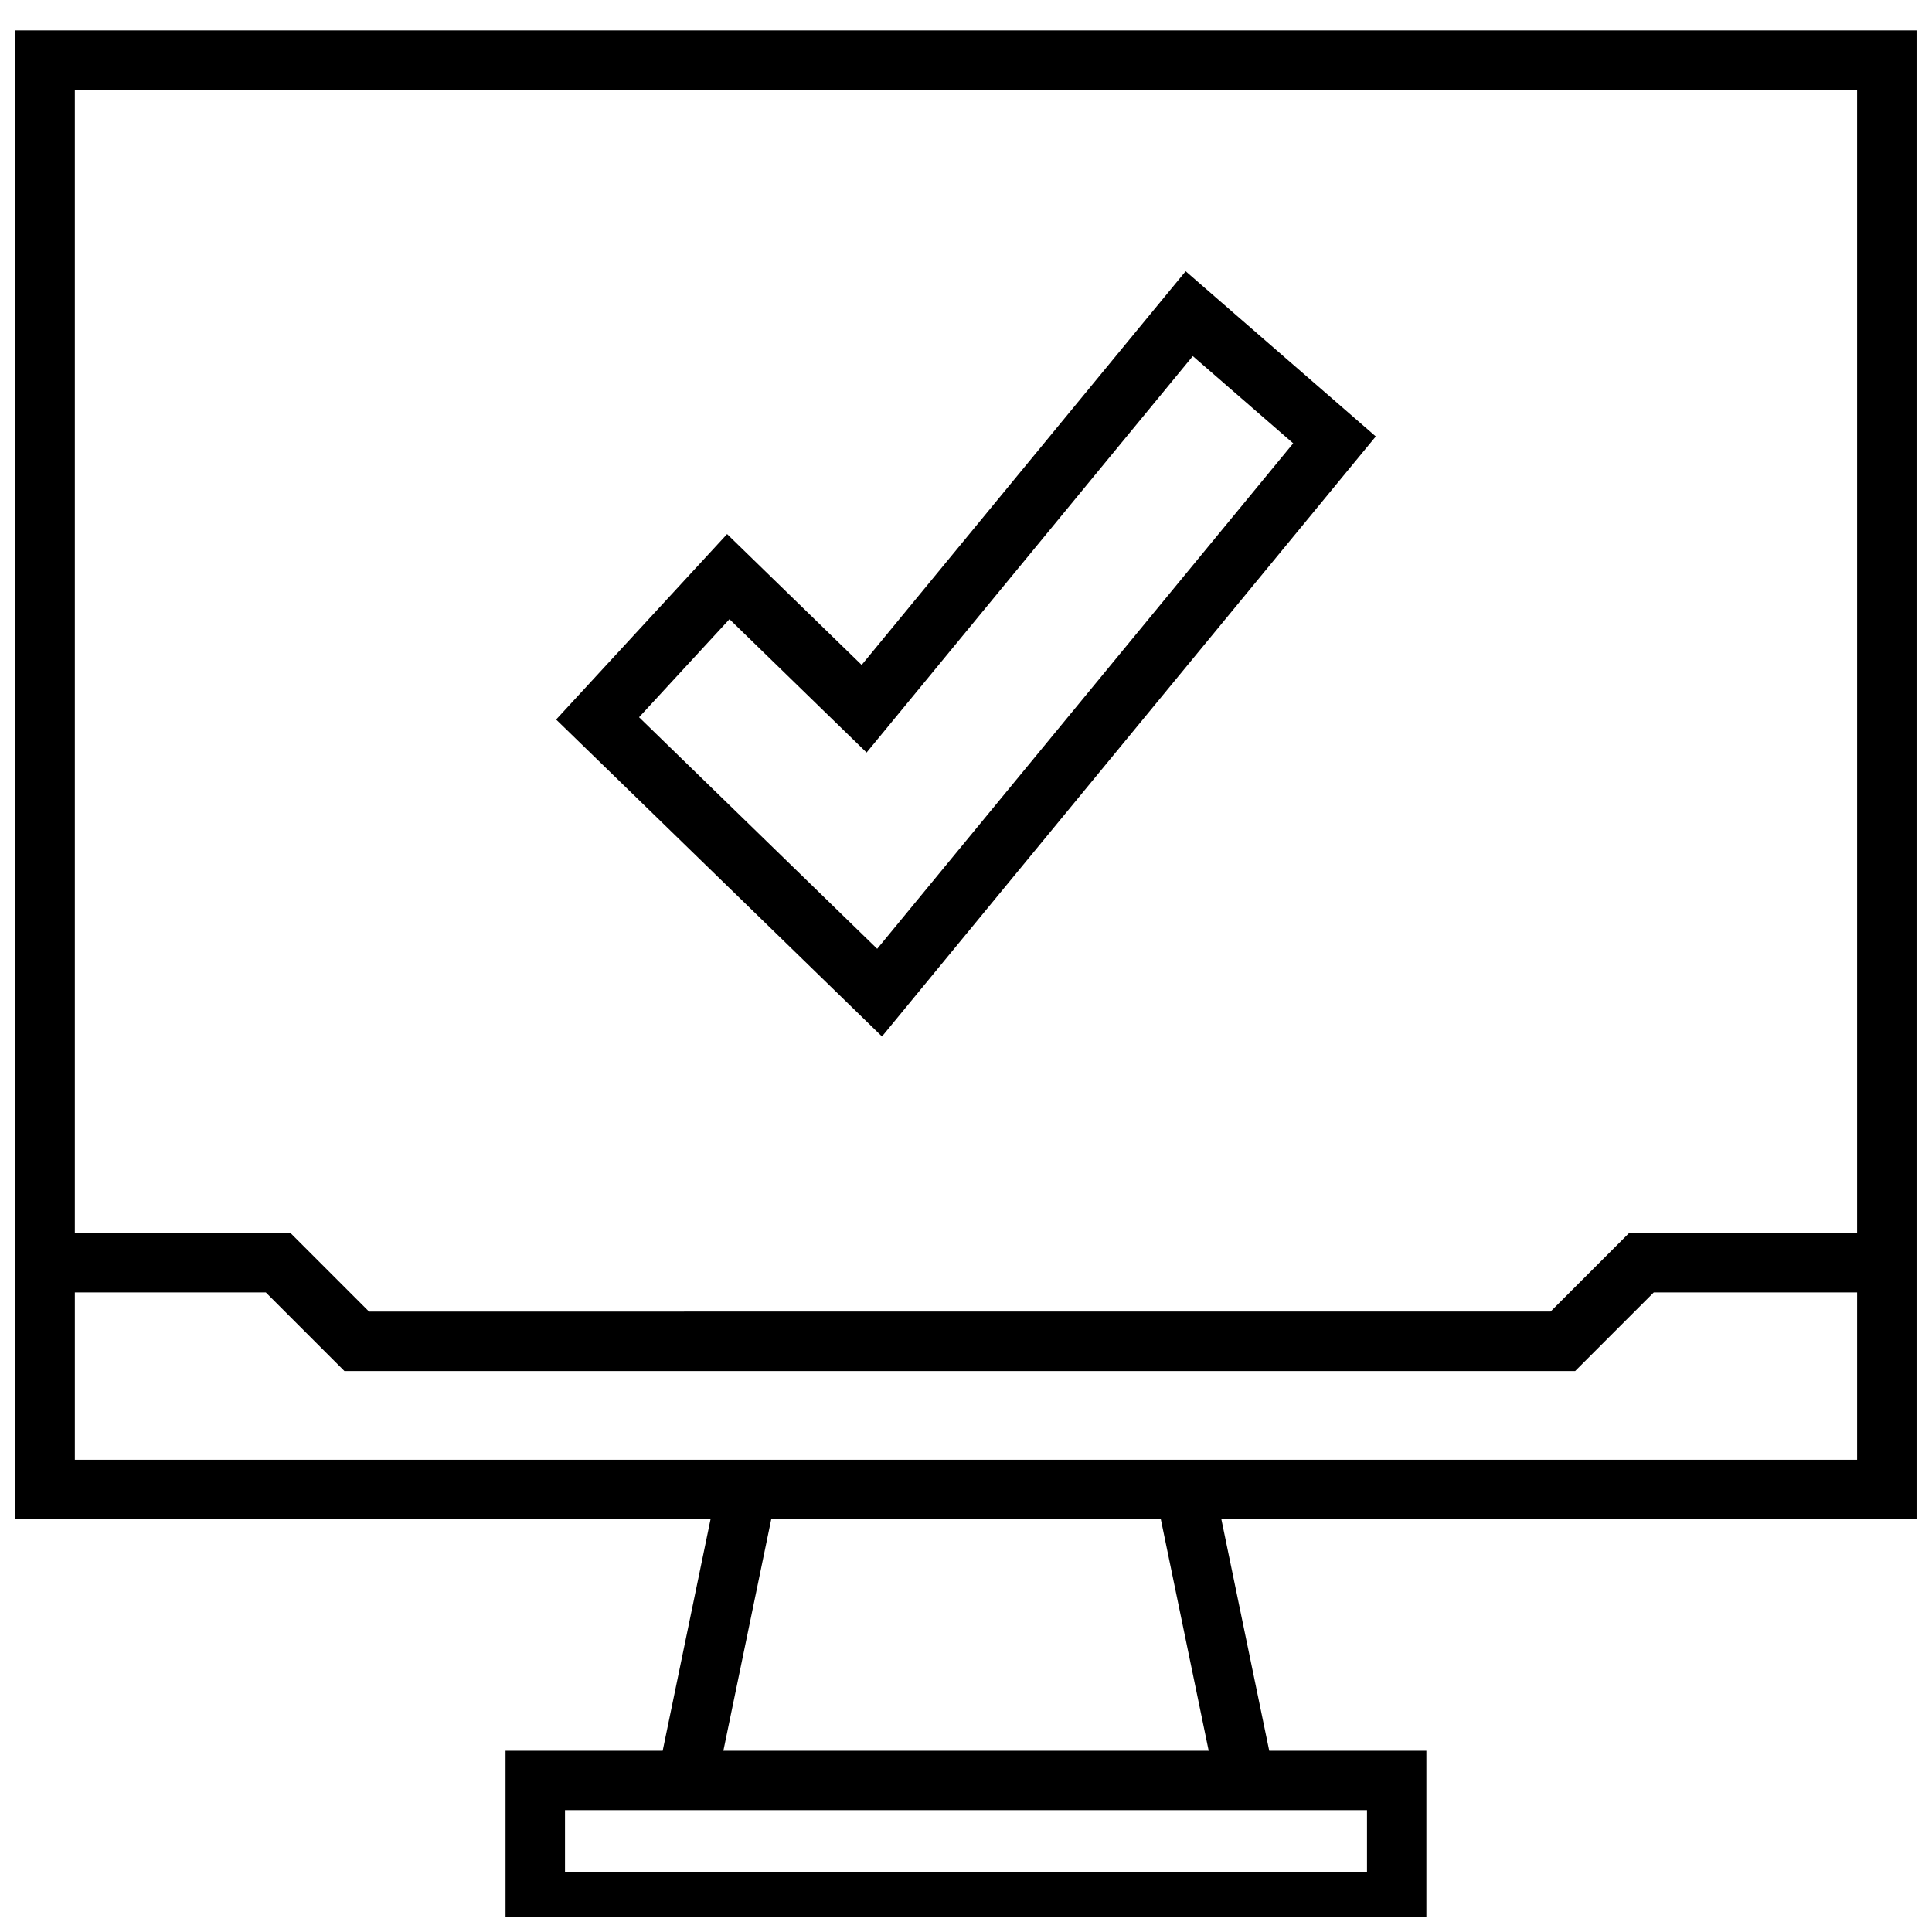
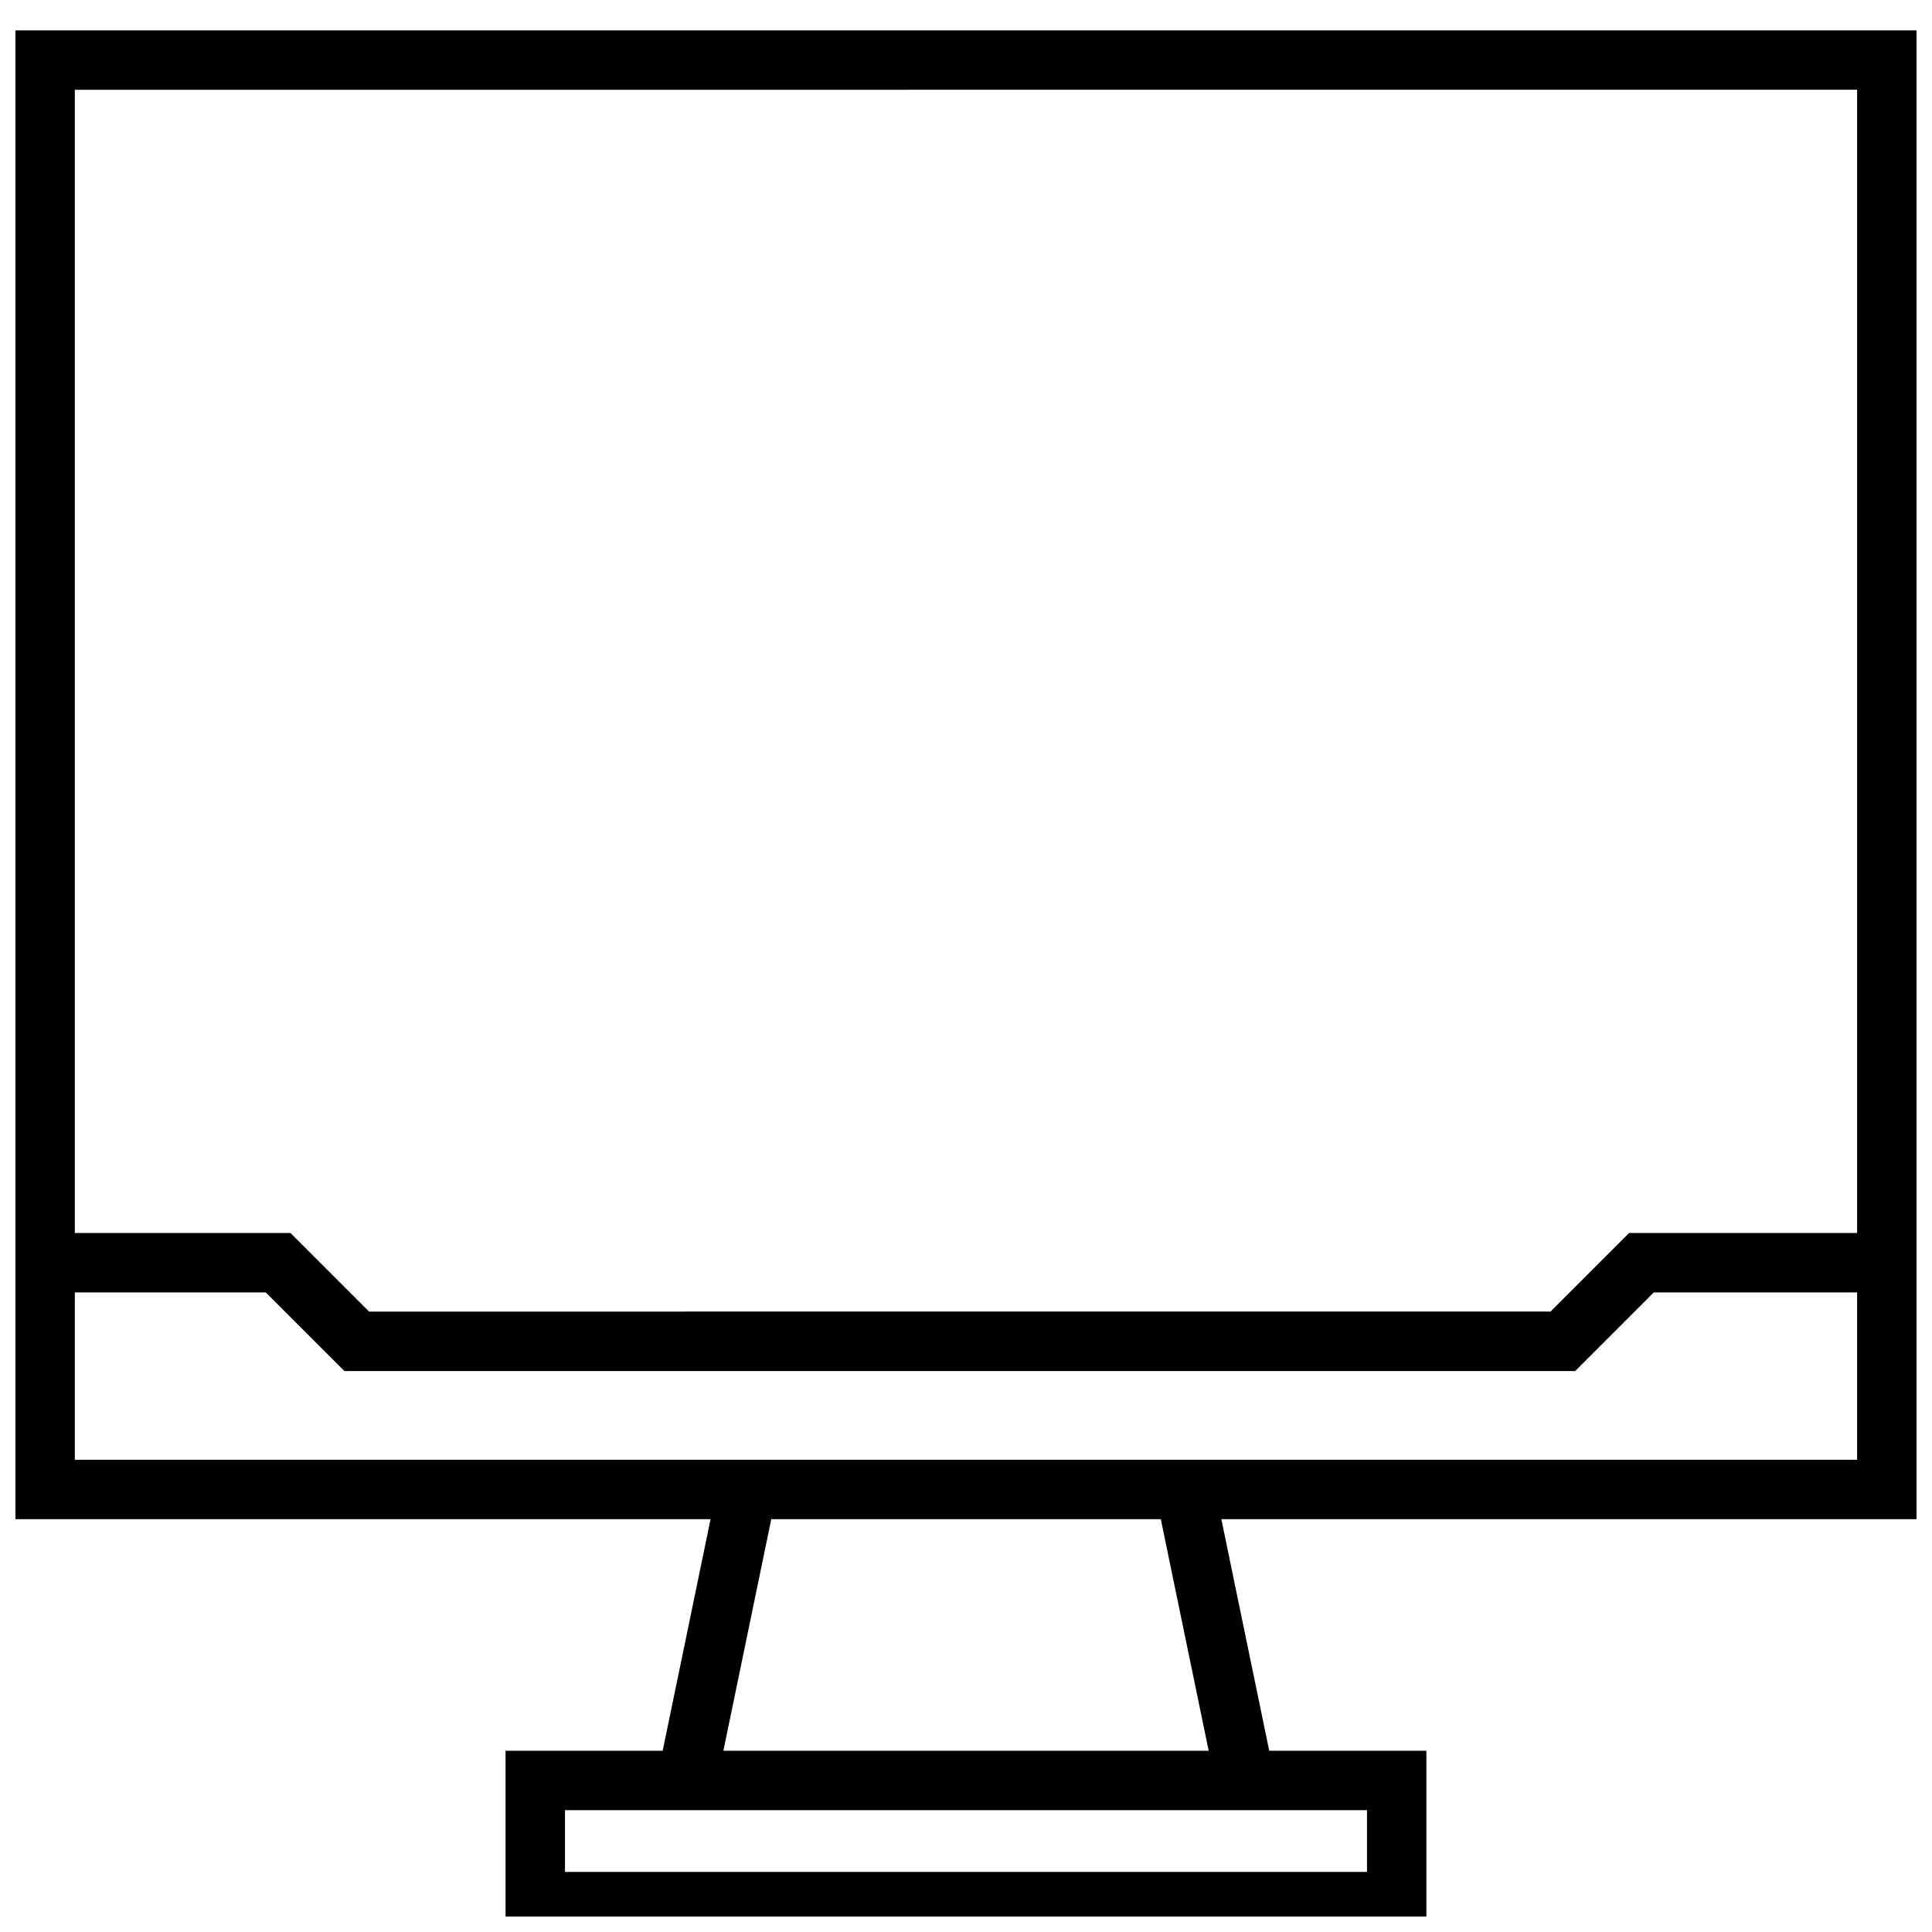
<svg xmlns="http://www.w3.org/2000/svg" width="800px" height="800px" version="1.1" viewBox="144 144 512 512">
  <defs>
    <clipPath id="a">
-       <path d="m148.09 152h503.81v499.9h-503.81z" />
+       <path d="m148.09 152h503.81v499.9h-503.81" />
    </clipPath>
  </defs>
-   <path d="m365.47 406.74 12.266 11.934 10.863-13.211 110.25-133.96 9.746-11.84-11.57-10.059-26.609-23.113-12.203-10.613-10.281 12.484-75.586 91.852-24.074-23.41-11.586-11.273-10.957 11.887-23.961 25.992-10.391 11.273 11.004 10.691zm-28.152-98.652 36.336 35.344 86.449-105.06 26.609 23.113-110.25 133.96-63.102-61.371z" />
  <g clip-path="url(#a)">
    <path d="m148.09 546.59h184.22l-12.691 61.371h-41.645v47.863h244.03v-47.863h-41.645l-12.691-61.371h184.23v-394.54h-503.81zm358.18 93.488h-212.54v-16.375h212.54zm-41.957-32.117h-128.61l12.691-61.371h103.23zm-300.48-77.113v-44.336h50.617l20.828 20.828h326.15l20.828-20.828h53.898v44.336zm472.32-363.06v302.96h-60.41l-20.828 20.828-313.12 0.004-20.828-20.828h-57.137v-302.96z" />
  </g>
</svg>